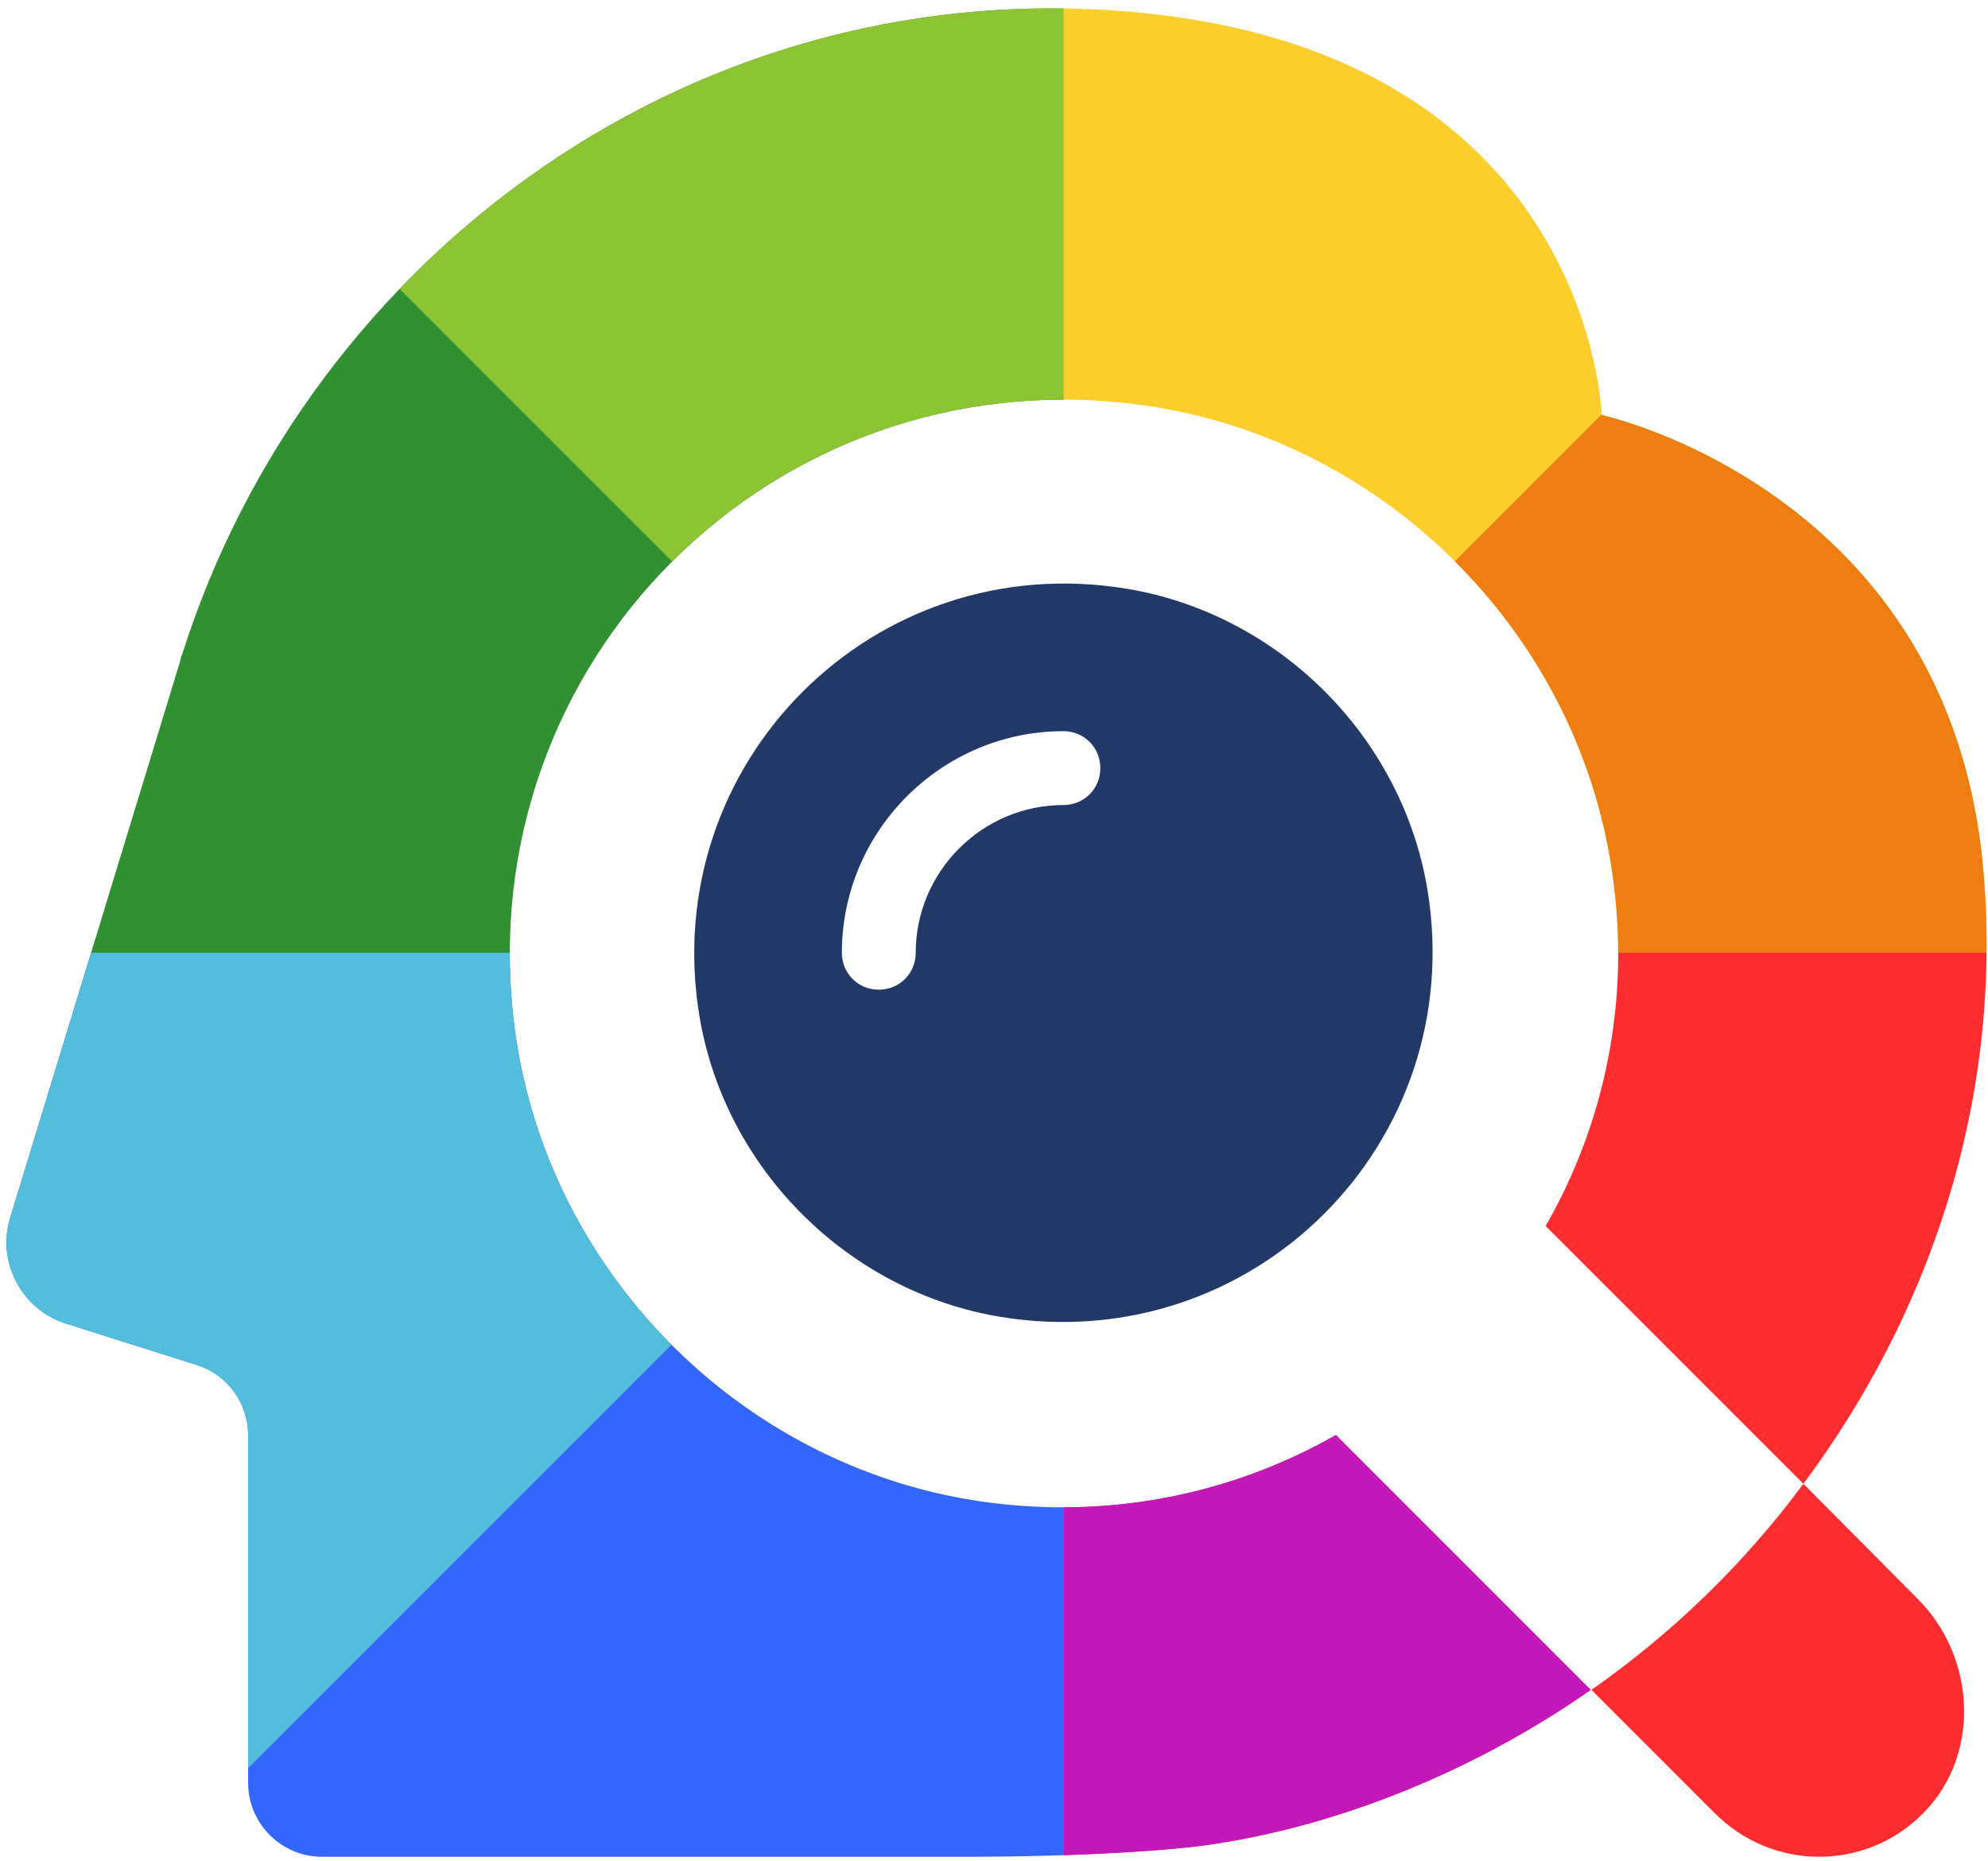
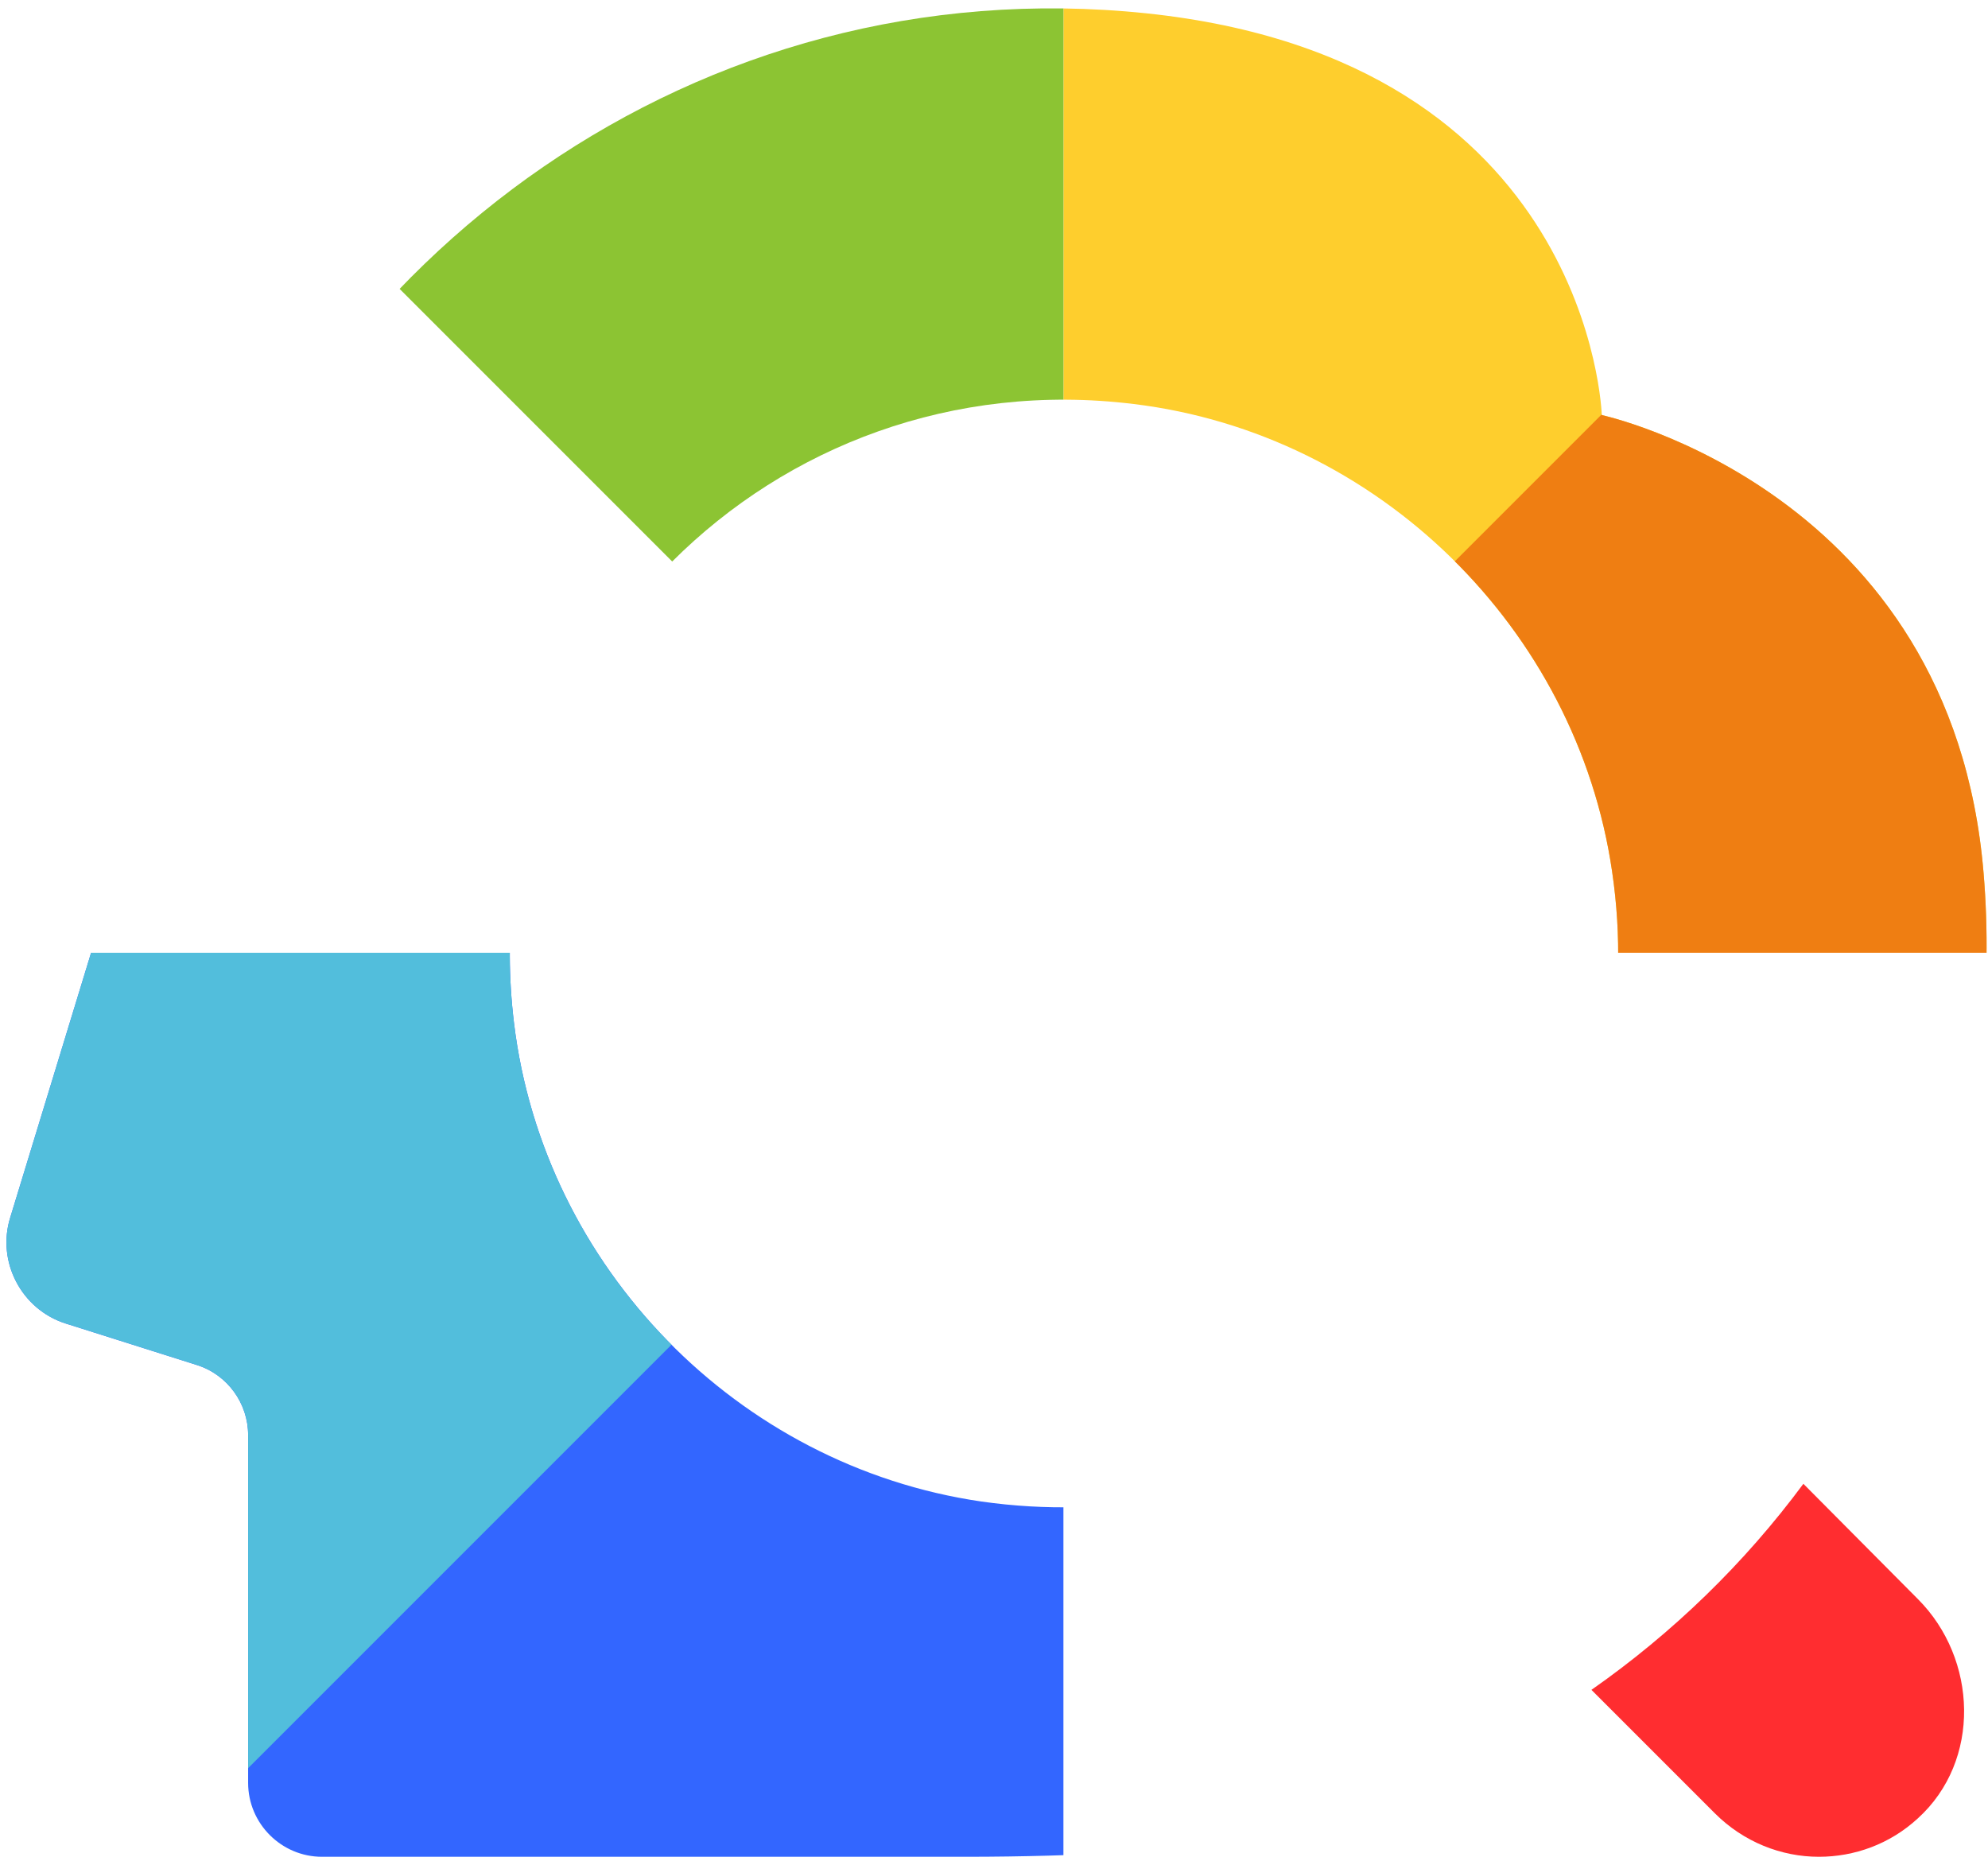
<svg xmlns="http://www.w3.org/2000/svg" xmlns:xlink="http://www.w3.org/1999/xlink" version="1.1" id="Laag_1" x="0px" y="0px" viewBox="0 0 269.2 252" style="enable-background:new 0 0 269.2 252;" xml:space="preserve">
  <style type="text/css">
	.st0{clip-path:url(#SVGID_2_);}
	.st1{fill:#FECE2D;}
	.st2{fill:#FF2D30;}
	.st3{fill:#319031;}
	.st4{fill:#3366FF;}
	.st5{fill:#8CC433;}
	.st6{fill:#EF7E12;}
	.st7{fill:#C317B9;}
	.st8{fill:#52BEDC;}
	.st9{fill:#223967;}
</style>
  <g>
    <g>
      <g>
        <defs>
          <path id="SVGID_1_" d="M244.2,200.9c17-22.8,27-51.7,24.4-82.7c-4.3-51.8-51.7-62-51.7-62s-1.4-48.1-61.7-54.4      C94.5-4.5,41.8,34.6,24.7,88.5l0,0L24.5,89c0,0.2-0.1,0.3-0.1,0.5l-23,75.3c-1.9,6,1.5,12.5,7.5,14.4l17.7,5.6      c4.2,1.3,7,5.2,7,9.5l0,47.1c0,5.5,4.5,10,10,10h87.2c15.7,0,28.3-0.9,33.4-1.7c18-2.7,36.2-10.4,51.2-20.9l-34.5-34.5      c-13.9,7.9-30.4,11.5-48,9c-33-4.8-59.3-31.7-63.3-64.8c-5.9-48.8,35-89.8,83.9-83.8c33.1,4,60,30.4,64.8,63.3      c2.6,17.6-1.1,34.2-9,48L244.2,200.9z" />
        </defs>
        <clipPath id="SVGID_2_">
          <use xlink:href="#SVGID_1_" style="overflow:visible;" />
        </clipPath>
        <g class="st0">
          <rect x="144" y="-71" class="st1" width="200" height="200" />
-           <rect x="144" y="129" class="st2" width="200" height="200" />
-           <rect x="-56" y="-71" class="st3" width="200" height="200" />
          <rect x="-56" y="129" class="st4" width="200" height="200" />
          <polygon class="st5" points="144,129 -56,-71 144,-71     " />
          <polygon class="st6" points="344,129 144,129 344,-71     " />
-           <polygon class="st7" points="344,329 144,329 144,129     " />
          <polygon class="st8" points="-56,329 -56,129 144,129     " />
        </g>
      </g>
-       <path class="st9" d="M152.5,79.7c-34.2-5.6-63.4,23.6-57.8,57.8c3.4,20.7,20.1,37.4,40.8,40.8c34.2,5.6,63.4-23.6,57.8-57.8    C189.9,99.8,173.2,83.1,152.5,79.7z M144,109c-11,0-20,9-20,20c0,2.8-2.2,5-5,5s-5-2.2-5-5c0-16.5,13.5-30,30-30c2.8,0,5,2.2,5,5    S146.8,109,144,109z" />
      <path class="st2" d="M244.2,200.9c-8,10.8-17.7,20.2-28.7,27.9l16.7,16.7c3.9,3.9,9,5.9,14.1,5.9c4.8,0,9.6-1.7,13.4-5.2    c8.6-7.8,8.1-21.6,0-29.7L244.2,200.9z" />
    </g>
  </g>
</svg>